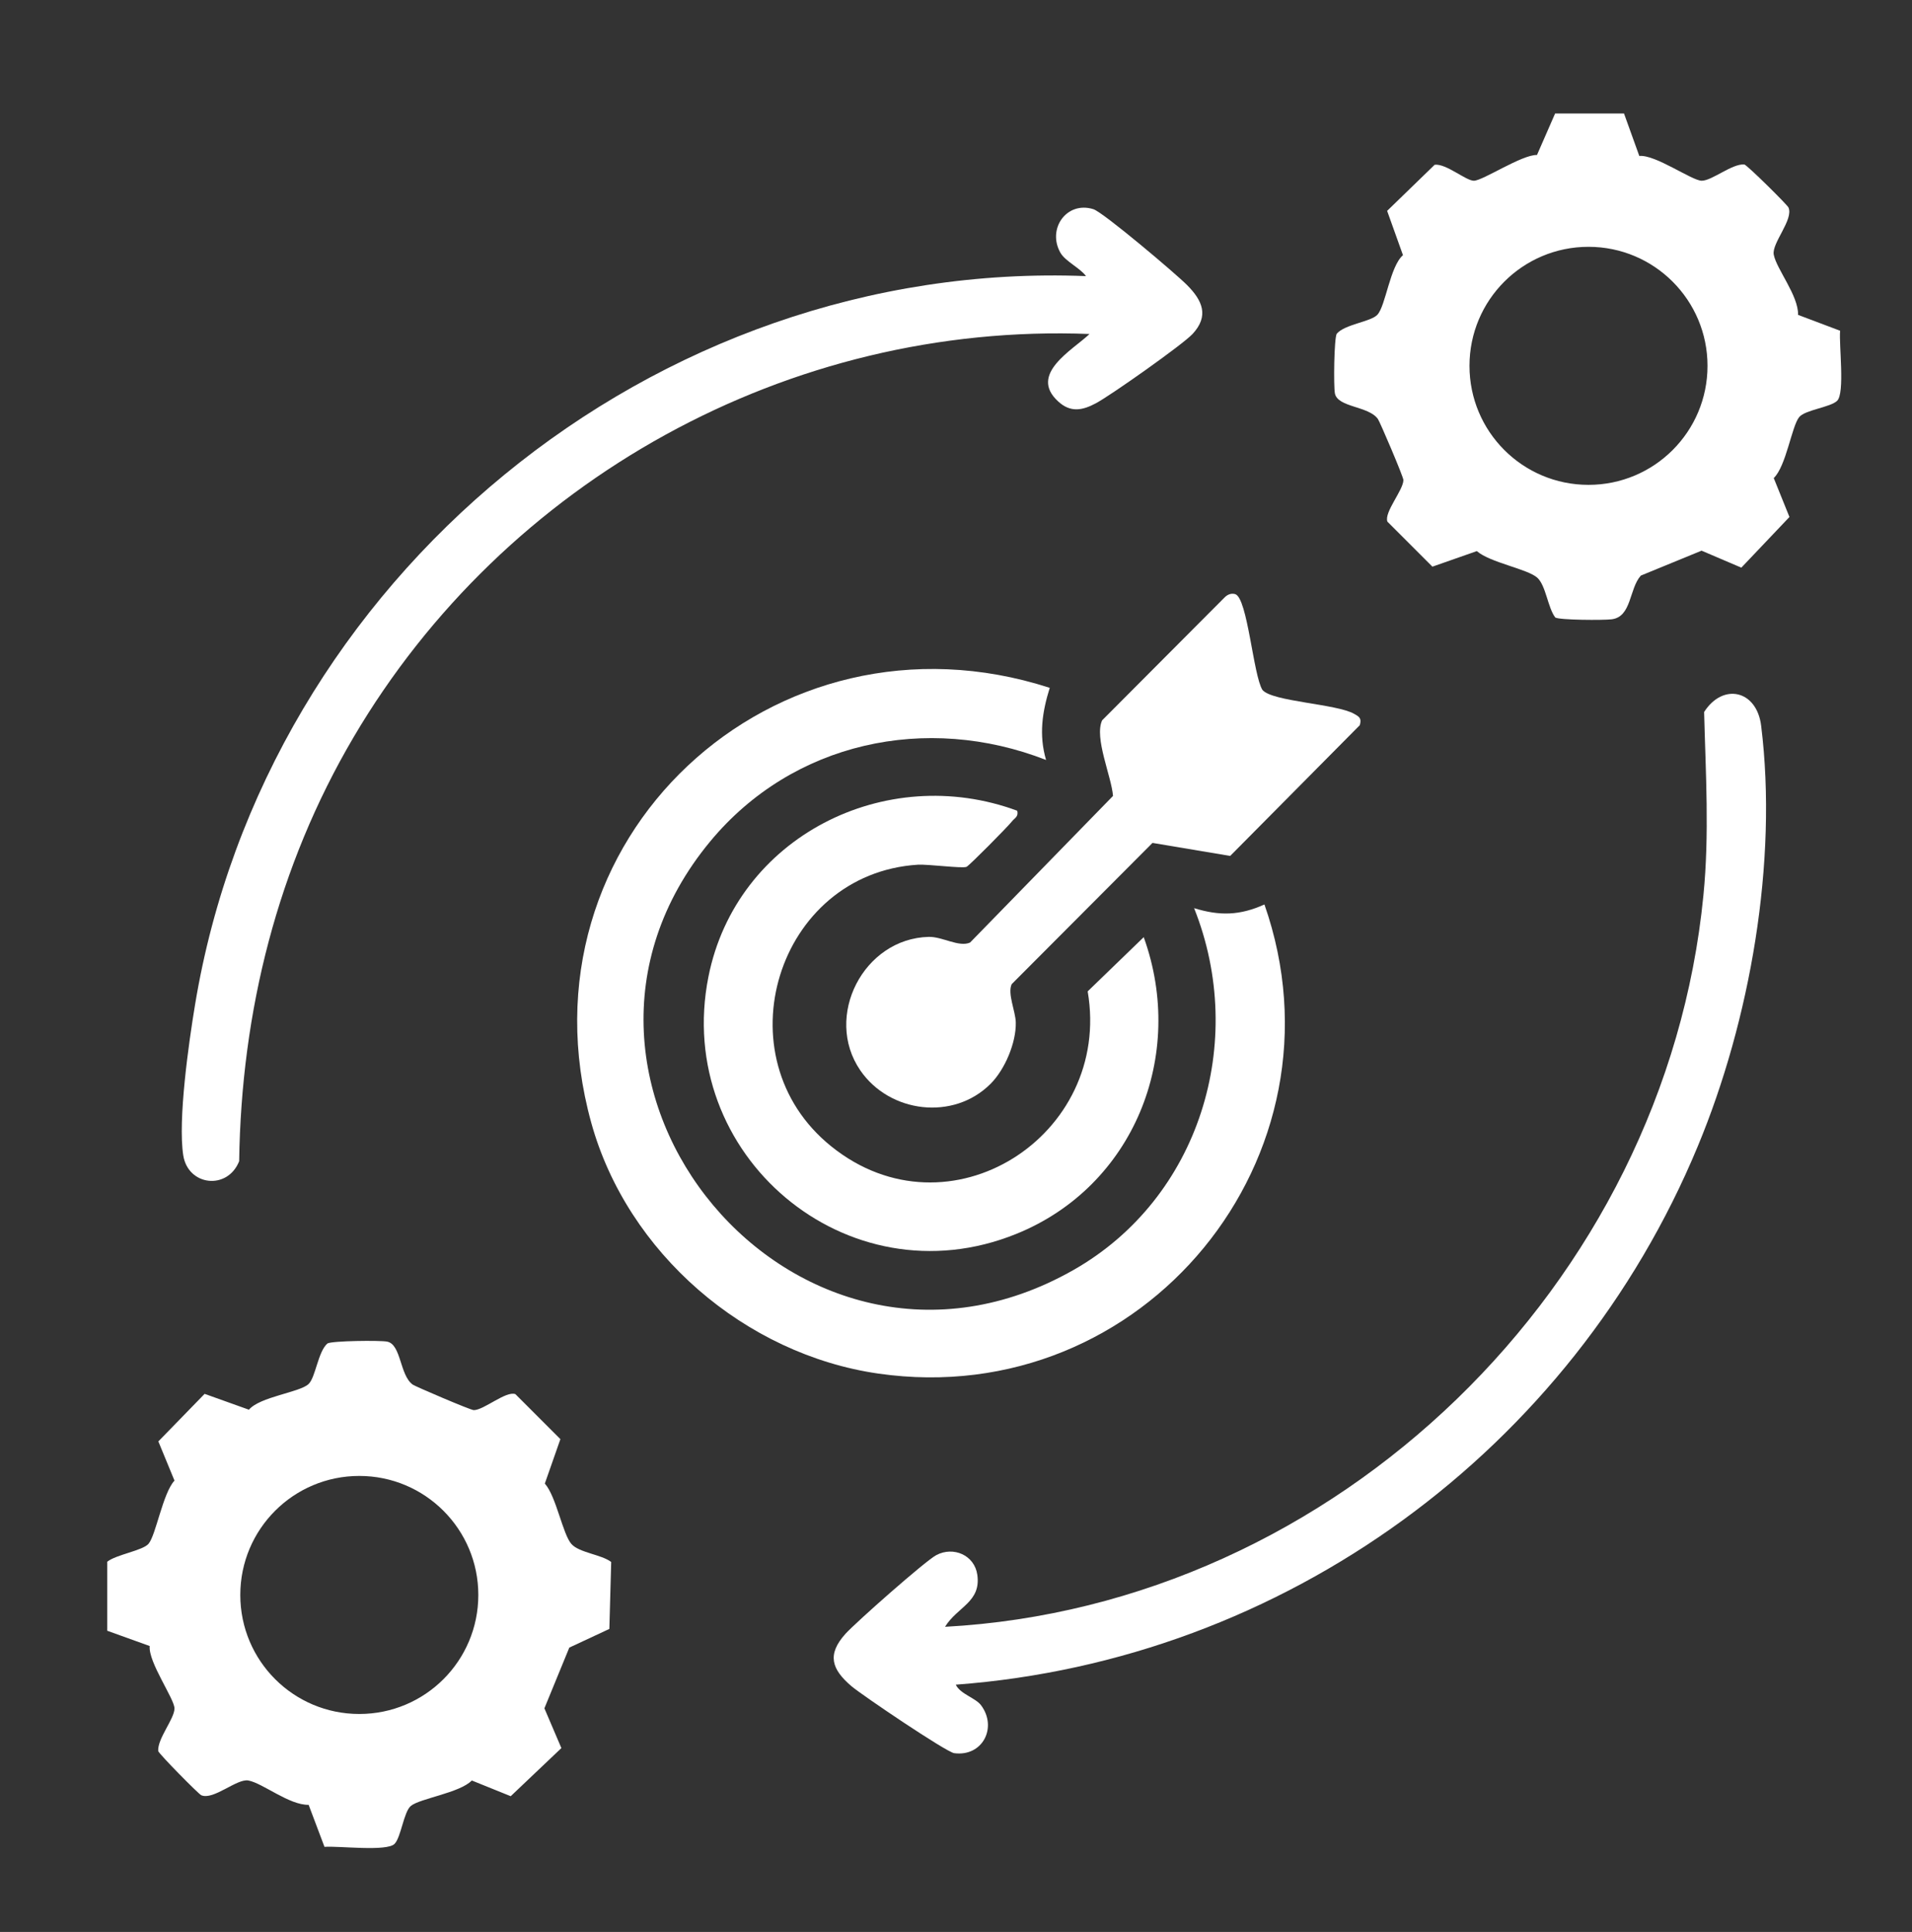
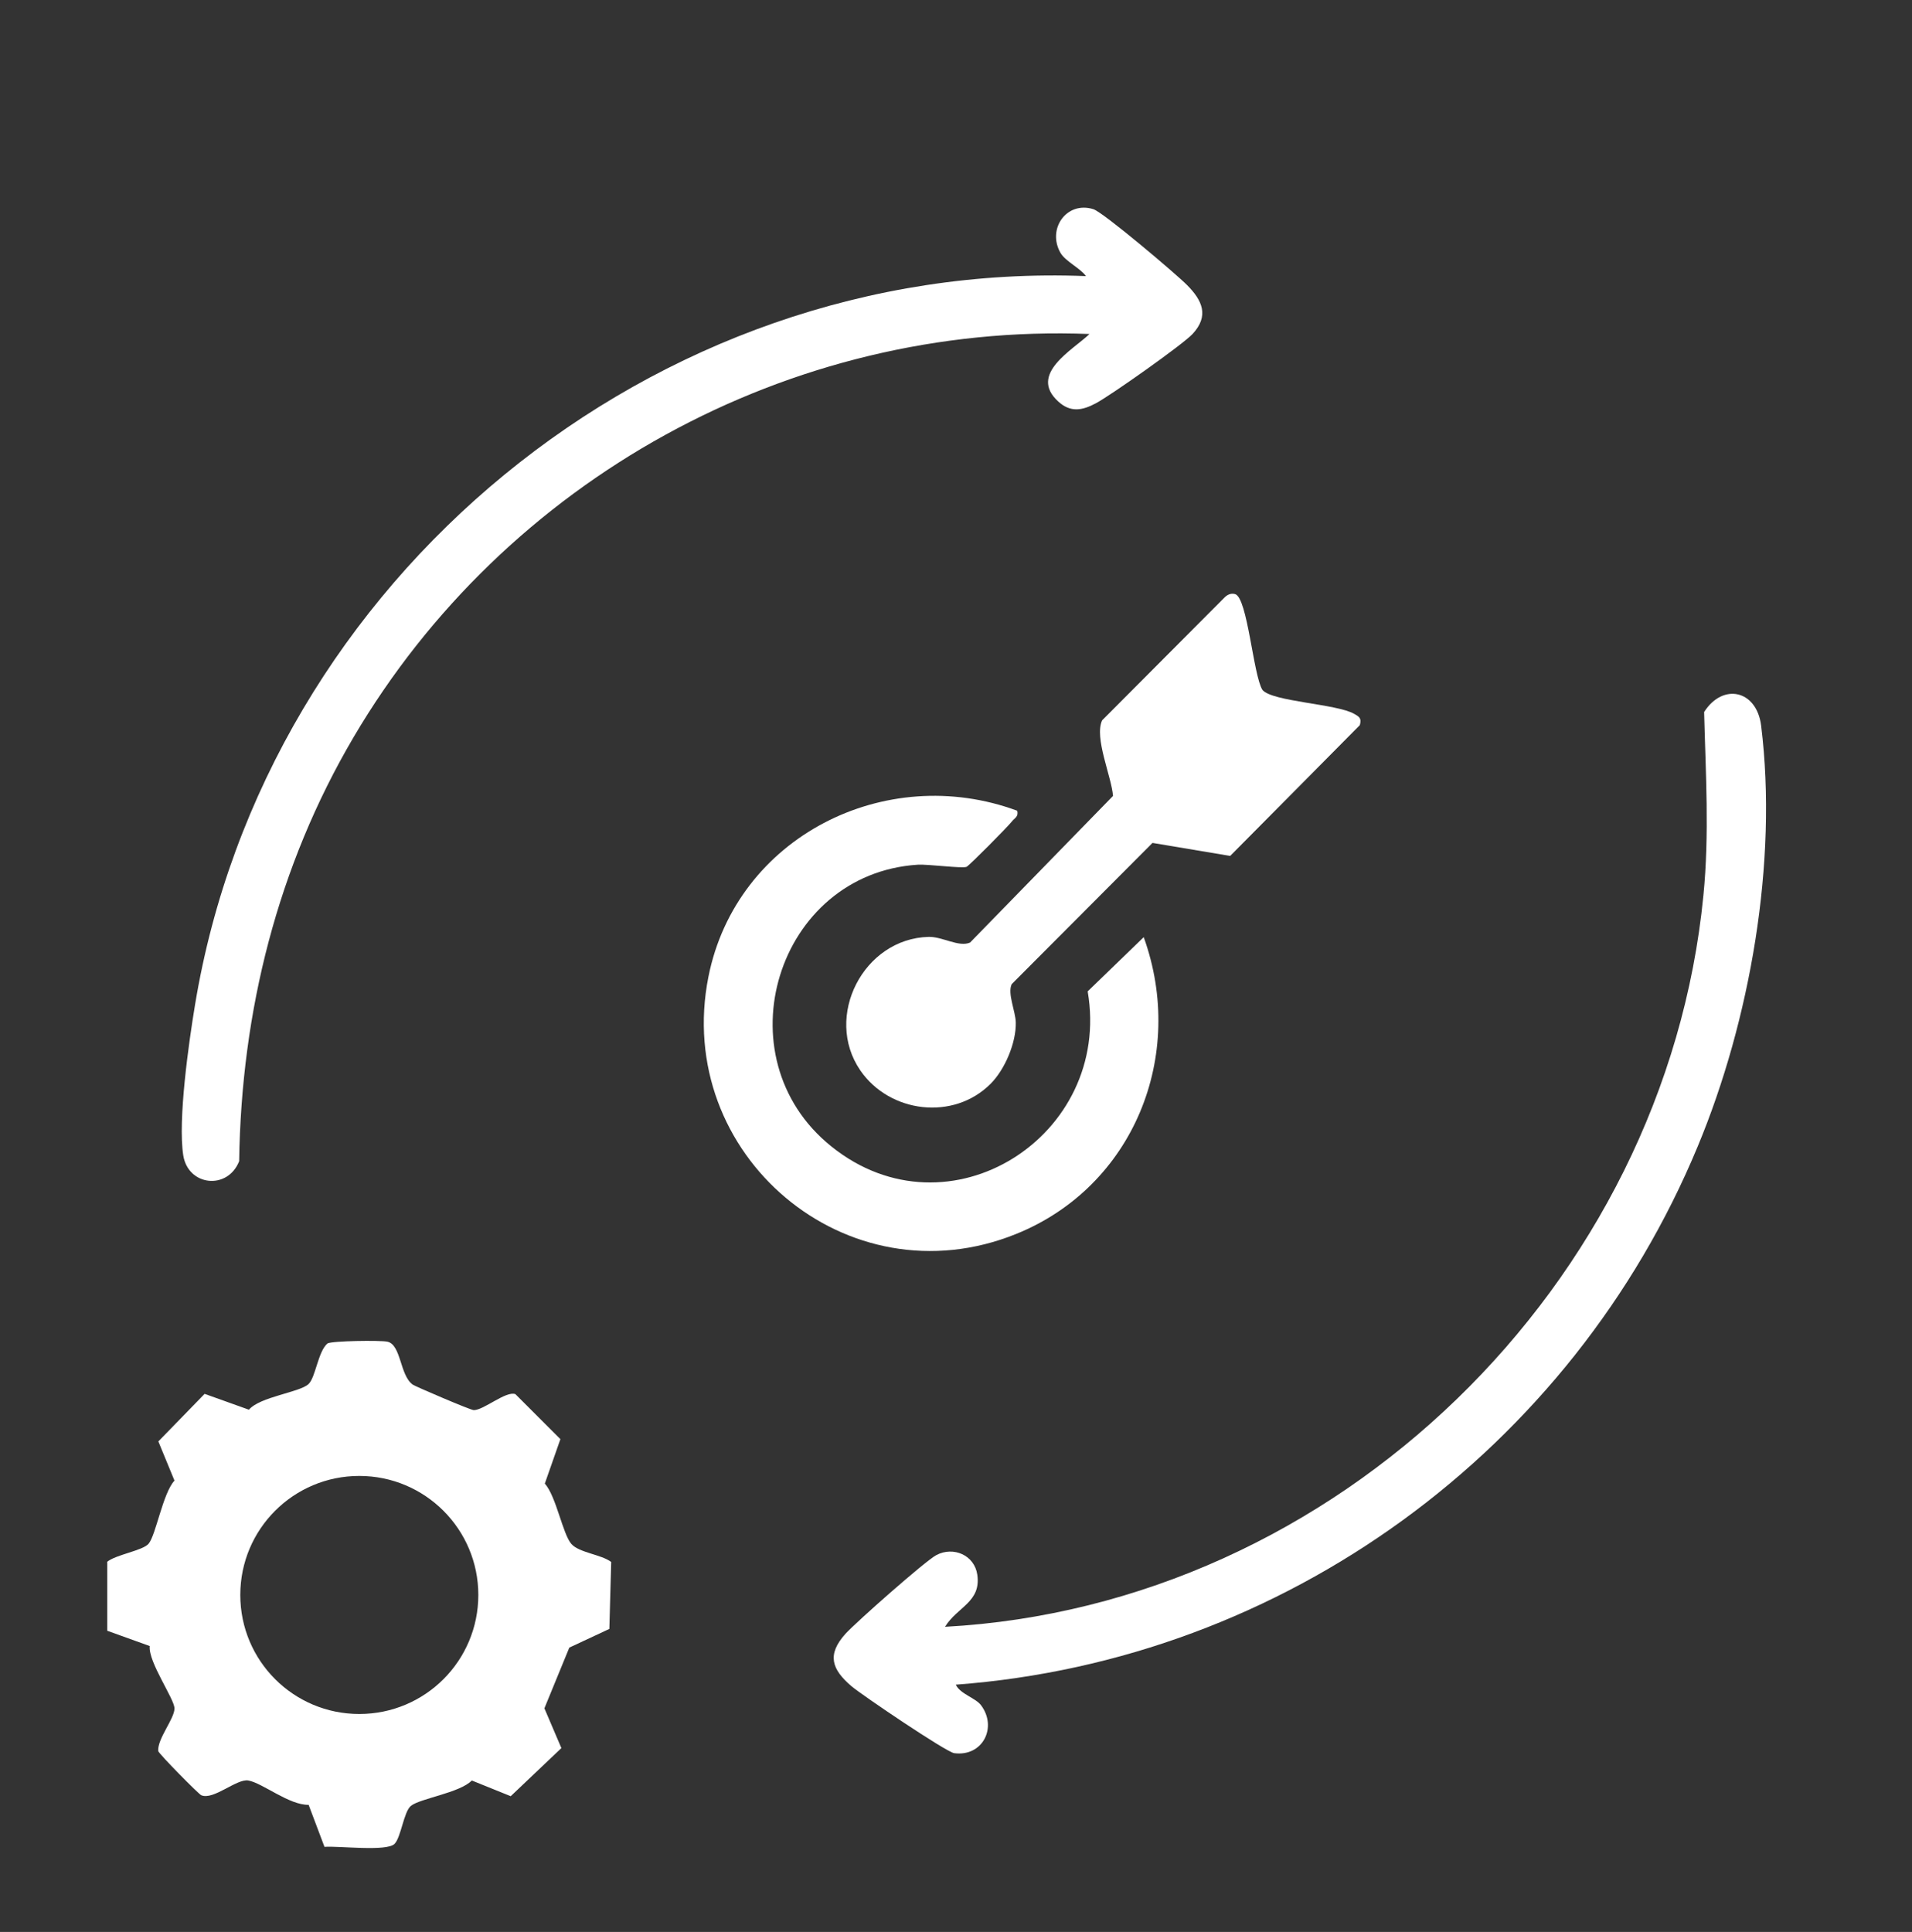
<svg xmlns="http://www.w3.org/2000/svg" id="Capa_1" data-name="Capa 1" viewBox="0 0 135.11 136.51">
  <rect x="0" y="0" width="135.11" height="136.51" fill="#333333" stroke="none" />
  <defs>
    <style>
      .cls-1 {
        fill: #fff;
      }
    </style>
  </defs>
  <g id="wTEKqx.tif">
    <g>
-       <path class="cls-1" d="M114.76,8.02l1.08,3c1.14-.11,3.72,1.75,4.41,1.75.73,0,2.13-1.21,3.01-1.15.21.05,3.03,2.84,3.12,3.04.38.85-1.19,2.52-1.04,3.33.19,1.02,1.75,2.89,1.72,4.26l2.97,1.12c-.09.98.35,4.4-.21,4.95-.47.46-2.26.64-2.68,1.15-.53.64-.92,3.47-1.8,4.31l1.11,2.75-3.4,3.58-2.81-1.2-4.29,1.76c-.84.93-.64,2.92-2.07,3.09-.55.07-3.7.06-3.98-.13-.53-.7-.66-2.26-1.27-2.81-.69-.62-3.35-1.07-4.27-1.88l-3.14,1.1-3.18-3.18c-.25-.66,1.13-2.23,1.13-2.94,0-.23-1.66-4.12-1.8-4.31-.65-.93-2.84-.81-3.04-1.81-.1-.5-.06-3.91.13-4.22.57-.67,2.41-.84,2.87-1.34.59-.63.89-3.42,1.81-4.21l-1.12-3.13,3.36-3.26c.82-.09,2.2,1.13,2.77,1.13.63,0,3.39-1.85,4.46-1.82l1.28-2.93h4.85ZM120.66,25.85c0-4.64-3.76-8.41-8.41-8.41s-8.41,3.76-8.41,8.41,3.76,8.41,8.41,8.41,8.41-3.76,8.41-8.41Z" />
      <path class="cls-1" d="M7.57,110.36c.61-.51,2.52-.79,2.93-1.28.52-.62,1.01-3.58,1.83-4.46l-1.14-2.77,3.27-3.36,3.13,1.12c.78-.92,3.58-1.22,4.21-1.81.5-.46.67-2.3,1.34-2.87.31-.19,3.72-.23,4.22-.13,1,.2.88,2.38,1.81,3.04.19.13,4.08,1.8,4.31,1.8.71,0,2.28-1.38,2.94-1.13l3.18,3.18-1.1,3.14c.81.91,1.26,3.57,1.88,4.27.55.62,2.12.74,2.81,1.27l-.13,4.73-2.83,1.32-1.76,4.29,1.2,2.81-3.58,3.4-2.75-1.11c-.85.88-3.68,1.27-4.31,1.8-.5.42-.69,2.21-1.15,2.68-.55.56-3.97.13-4.95.21l-1.12-2.97c-1.37.03-3.24-1.53-4.26-1.72-.81-.15-2.48,1.42-3.33,1.04-.2-.09-2.98-2.91-3.04-3.12-.06-.88,1.15-2.28,1.15-3.01,0-.68-1.86-3.27-1.75-4.41l-3-1.08v-4.85ZM33.8,112.7c0-4.64-3.76-8.41-8.41-8.41s-8.41,3.76-8.41,8.41,3.76,8.41,8.41,8.41,8.41-3.76,8.41-8.41Z" />
-       <path class="cls-1" d="M74.18,48.6c-.53,1.7-.78,3.33-.26,5.1-8.45-3.3-17.9-1.28-23.73,5.75-14.11,17.03,6.09,41.43,25.68,30.28,8.9-5.07,12.28-16.12,8.51-25.56,1.81.56,3.24.52,4.97-.26,6.22,17.78-8.53,35.83-27.27,33.15-9.42-1.35-17.76-8.54-20.3-17.73-5.53-19.98,12.92-37.03,32.39-30.73Z" />
      <path class="cls-1" d="M74.77,28.36c-2.11-1.93,1.04-3.63,2.22-4.76-21.24-.83-41.31,10.31-52.01,28.5-5.36,9.11-7.93,19.36-8.08,29.95-.82,2.07-3.61,1.75-3.95-.41-.39-2.49.39-7.98.83-10.63,4.96-30.08,32.4-52.7,62.96-51.5-.4-.56-1.45-1.04-1.8-1.64-.97-1.69.43-3.68,2.32-3.09.7.22,5.84,4.57,6.63,5.37,1.07,1.08,1.57,2.17.38,3.45-.71.76-5.8,4.35-6.84,4.9-.94.5-1.78.67-2.65-.13Z" />
      <path class="cls-1" d="M67.54,119.04c.32.67,1.4.93,1.79,1.46,1.16,1.56.11,3.64-1.9,3.38-.57-.08-6.53-4.11-7.27-4.74-1.39-1.19-1.74-2.22-.42-3.69.71-.79,5.66-5.17,6.43-5.57,1.2-.63,2.69,0,2.89,1.39.28,1.94-1.41,2.26-2.28,3.68,27.67-1.5,50.9-24.18,53.59-51.68.43-4.34.16-8.62.05-12.96,1.33-2.08,3.72-1.55,4.03.97,1.19,9.6-.78,20.83-4.48,29.72-8.89,21.43-29.18,36.31-52.44,38.04Z" />
      <path class="cls-1" d="M71.88,57.28c.11.44-.18.51-.38.77-.28.36-3,3.11-3.2,3.2-.3.13-2.68-.19-3.44-.15-9.97.63-13.97,13.6-6.11,19.91,8.3,6.67,19.86-.76,18.11-10.96l3.96-3.83c3.02,8.36-.72,17.62-9.01,20.97-11.95,4.84-24.25-5.61-21.75-18.17,1.96-9.87,12.5-15.19,21.83-11.73Z" />
      <path class="cls-1" d="M70,76.58c-2.62,2.63-7.14,2.07-9.21-.95-2.6-3.8.23-9.32,4.84-9.43.97-.02,2.13.75,2.92.4l10.1-10.36c-.11-1.39-1.34-4.1-.77-5.34l8.66-8.69c.2-.2.46-.31.74-.23.88.25,1.28,5.75,1.93,6.77.69.83,5.24.98,6.48,1.69.39.22.53.32.4.8l-9.16,9.24-5.49-.92-9.95,9.98c-.31.67.27,1.9.29,2.71.03,1.43-.77,3.32-1.78,4.33Z" />
    </g>
  </g>
</svg>